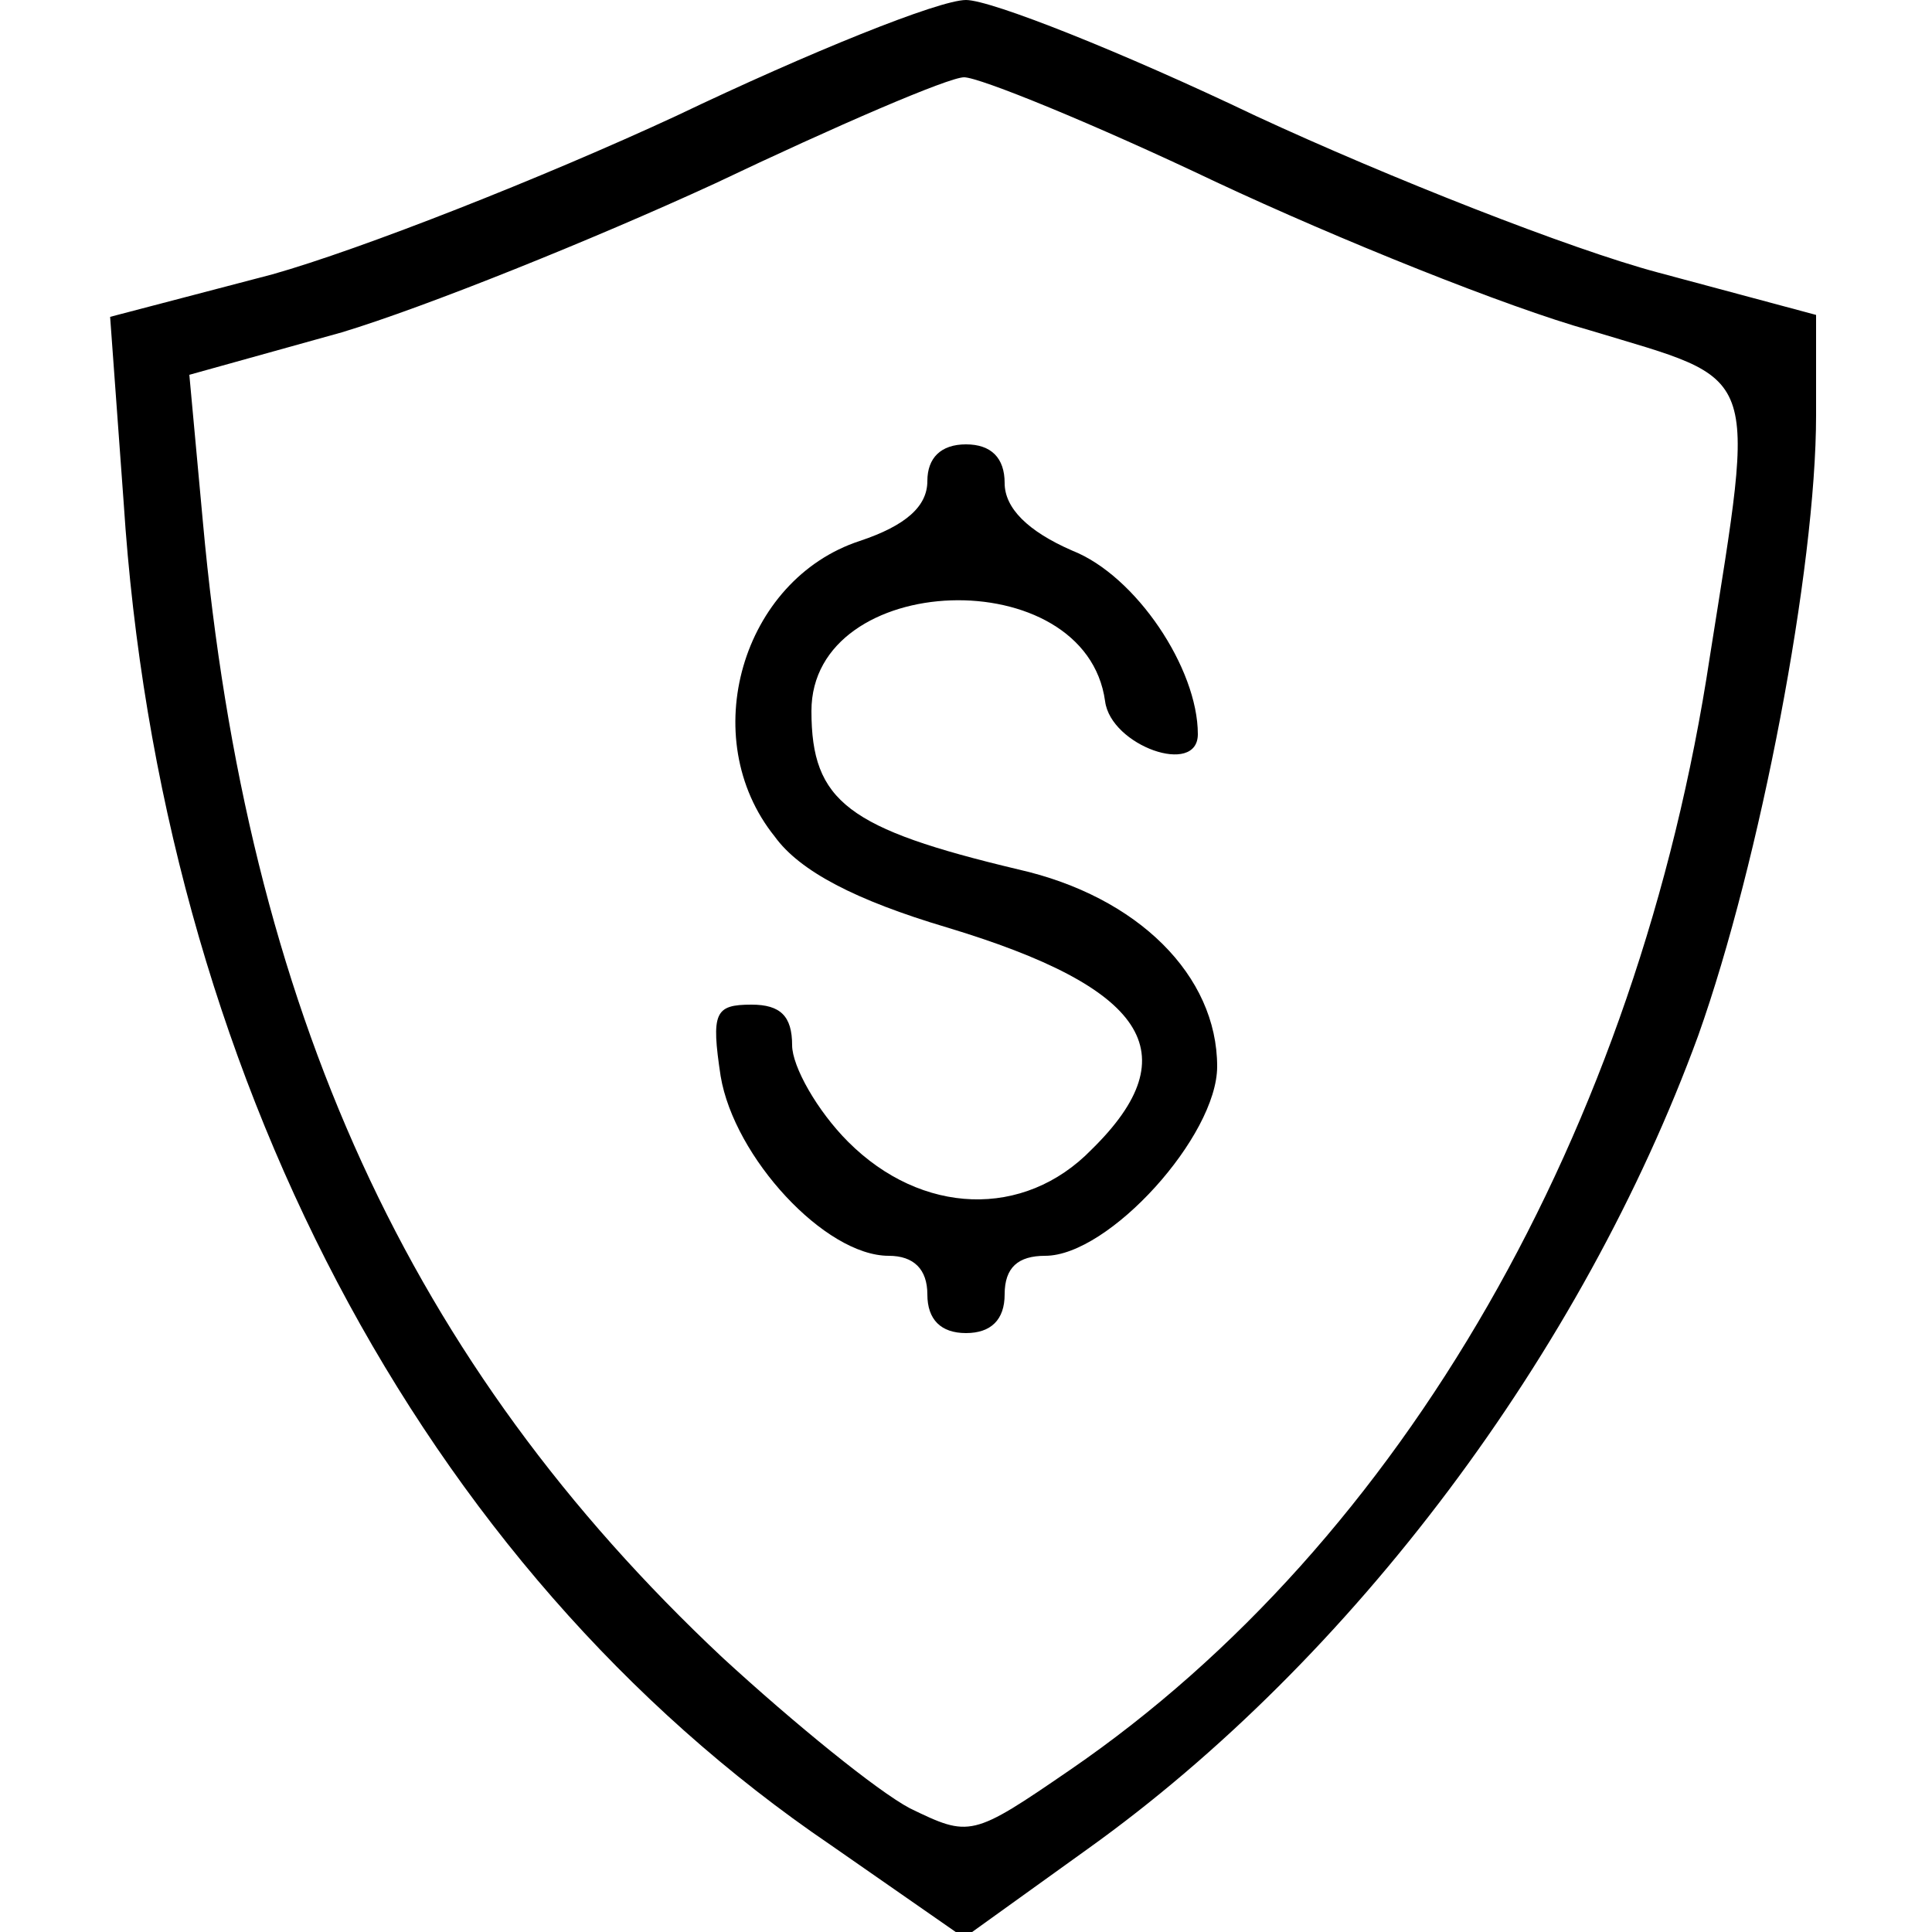
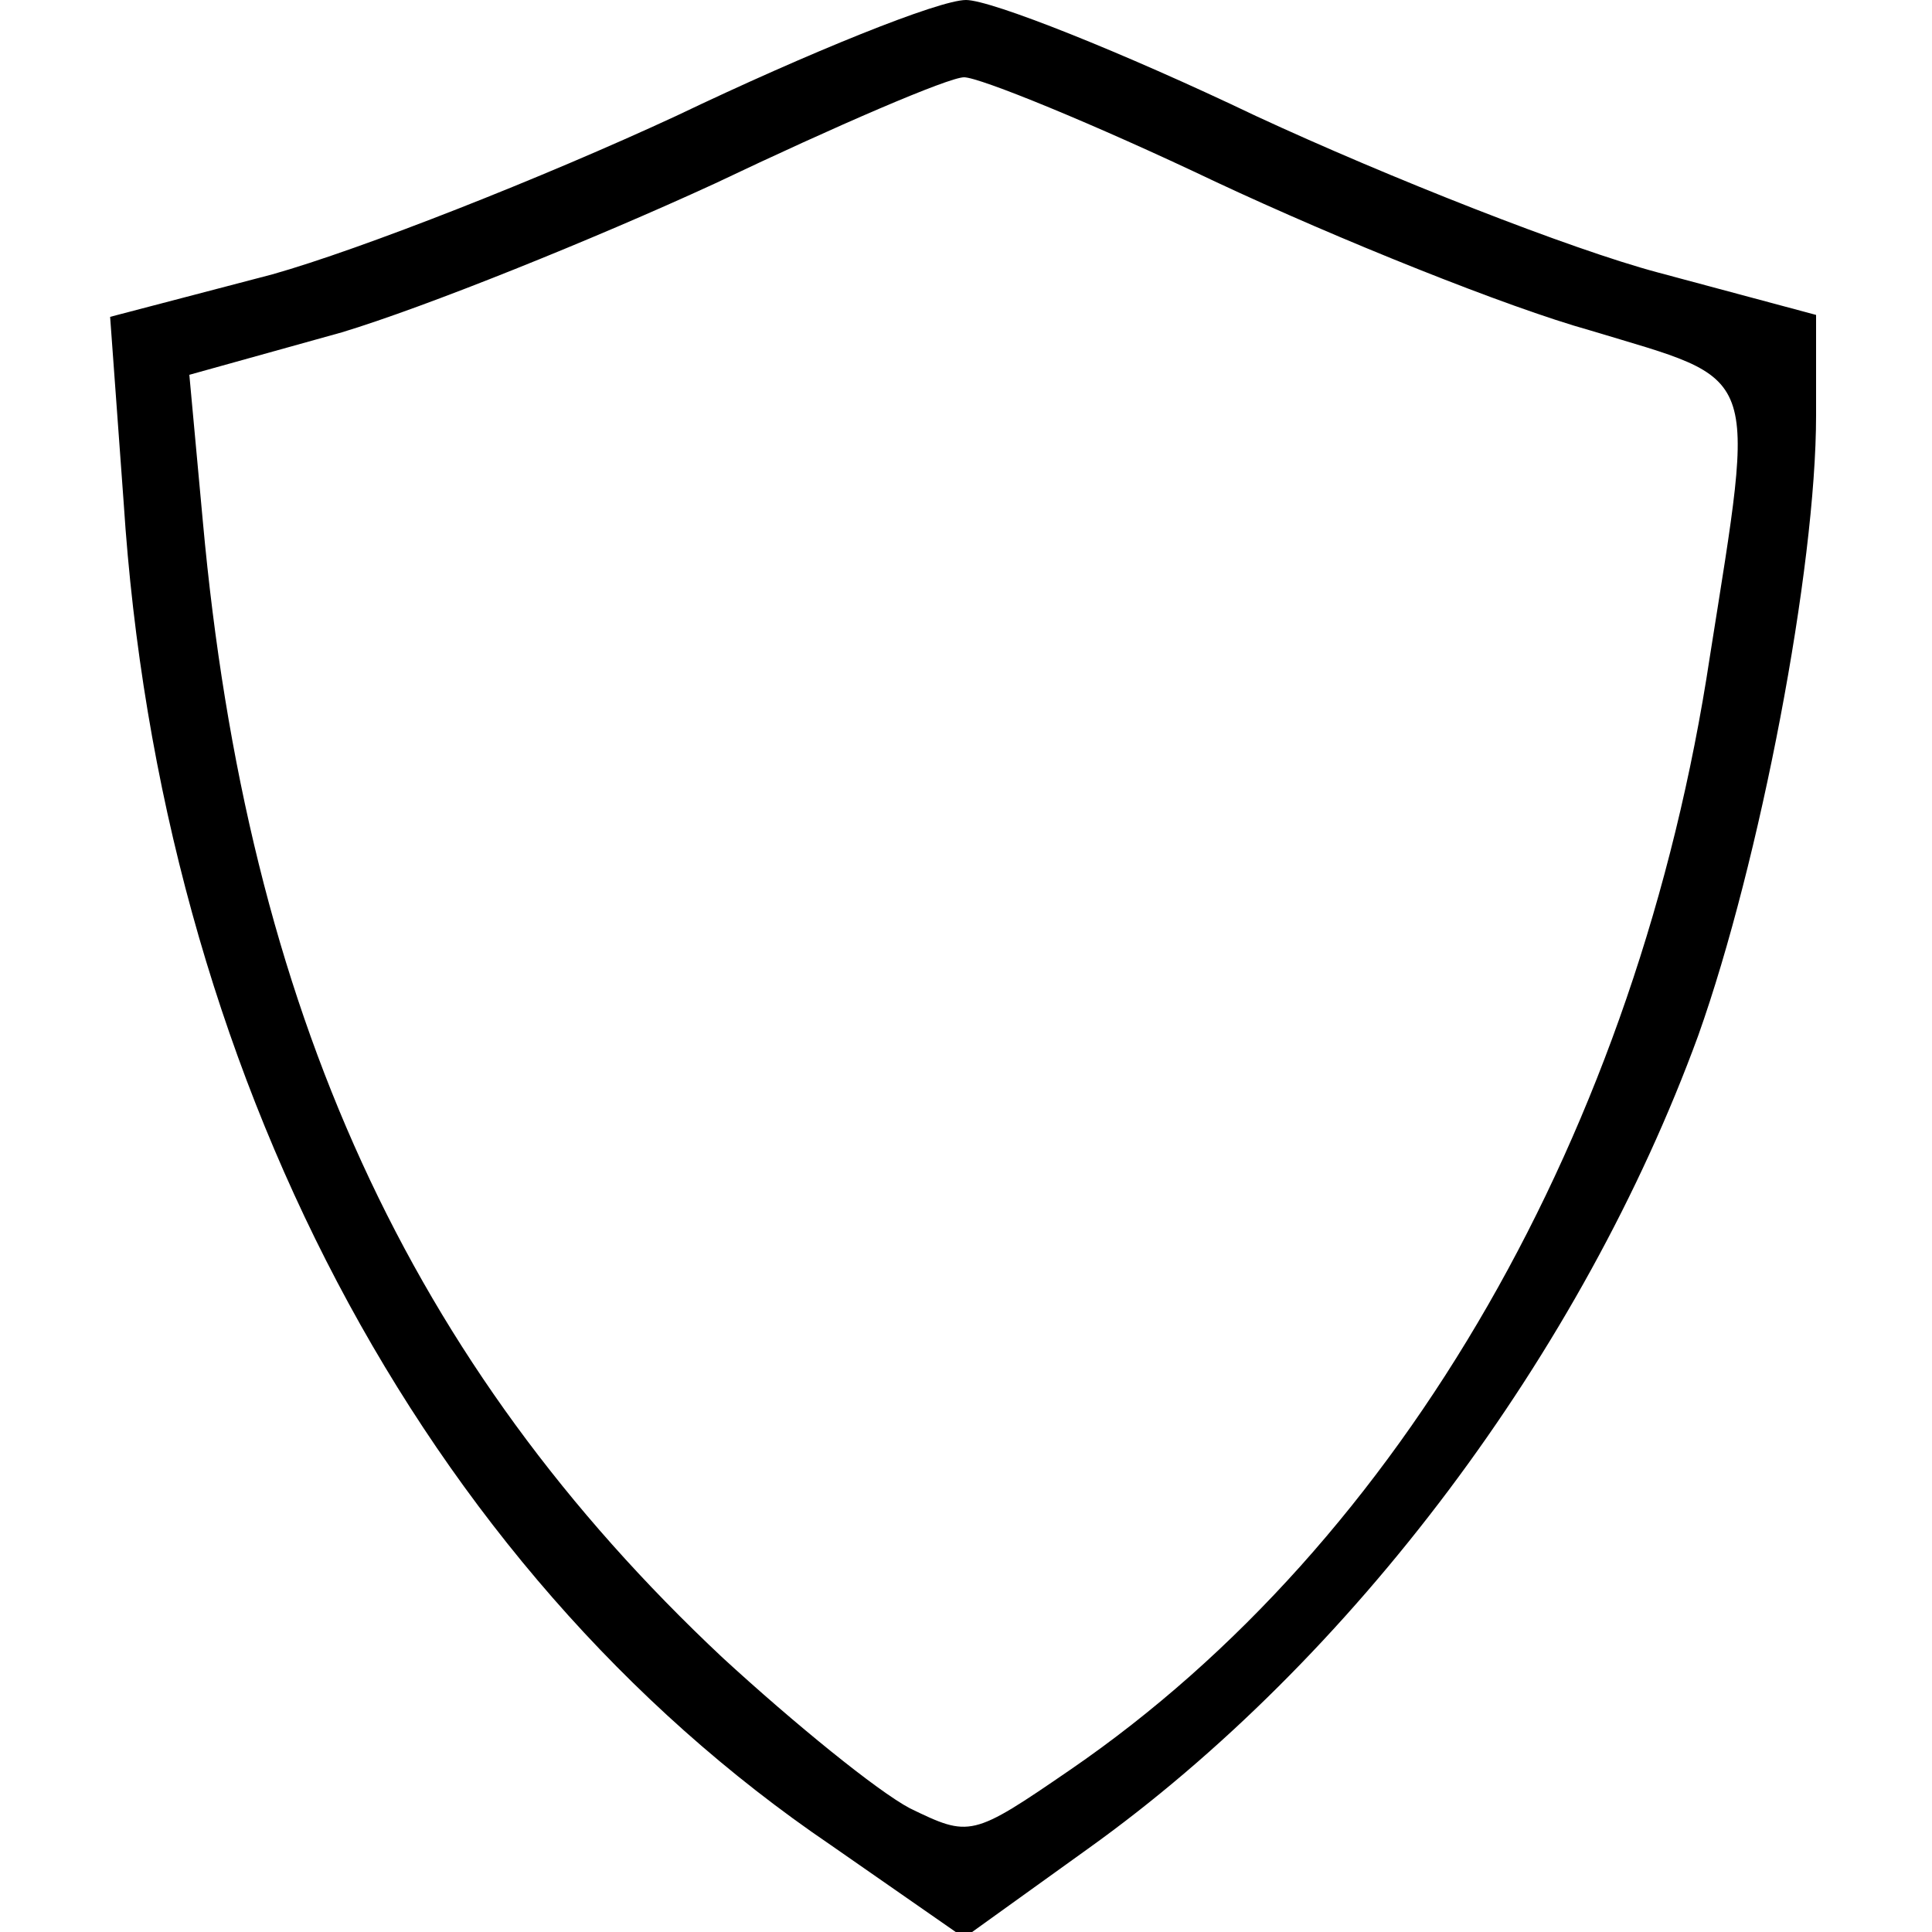
<svg xmlns="http://www.w3.org/2000/svg" version="1.0" width="100pt" height="100pt" viewBox="0 0 100 100" preserveAspectRatio="xMidYMid meet">
  <g transform="translate(0,100) scale(0.1,-0.1)" fill="#000000" stroke="none">
    <path d="M350 940 c-69 -32 -163 -69 -209 -82 l-84 -22 7 -96 c19 -294 154 -551 366 -695 l69 -48 64 46 c137 98 256 257 316 421 32 90 61 242 61 321 l0 52 -82 22 c-45 12 -139 49 -208 81 -69 33 -137 60 -150 60 -14 0 -81 -27 -150 -60z m279 -34 c64 -30 151 -65 194 -77 89 -27 86 -17 62 -169 -37 -245 -159 -458 -331 -576 -51 -35 -52 -35 -83 -20 -17 9 -60 44 -97 78 -162 152 -246 335 -269 588 l-7 76 79 22 c43 13 130 48 193 77 63 30 121 55 129 55 8 0 67 -24 130 -54z" />
-     <path d="M480 751 c0 -13 -11 -23 -35 -31 -61 -20 -85 -102 -44 -153 13 -18 42 -33 89 -47 103 -31 126 -65 75 -115 -35 -36 -88 -34 -126 4 -16 16 -29 39 -29 50 0 15 -6 21 -21 21 -19 0 -21 -4 -16 -37 7 -42 54 -93 87 -93 13 0 20 -7 20 -20 0 -13 7 -20 20 -20 13 0 20 7 20 20 0 14 7 20 21 20 33 0 89 62 89 98 0 47 -41 88 -103 102 -88 21 -107 35 -107 82 0 73 142 78 152 5 3 -23 48 -39 48 -17 0 34 -32 82 -65 95 -23 10 -35 22 -35 35 0 13 -7 20 -20 20 -13 0 -20 -7 -20 -19z" />
  </g>
</svg>